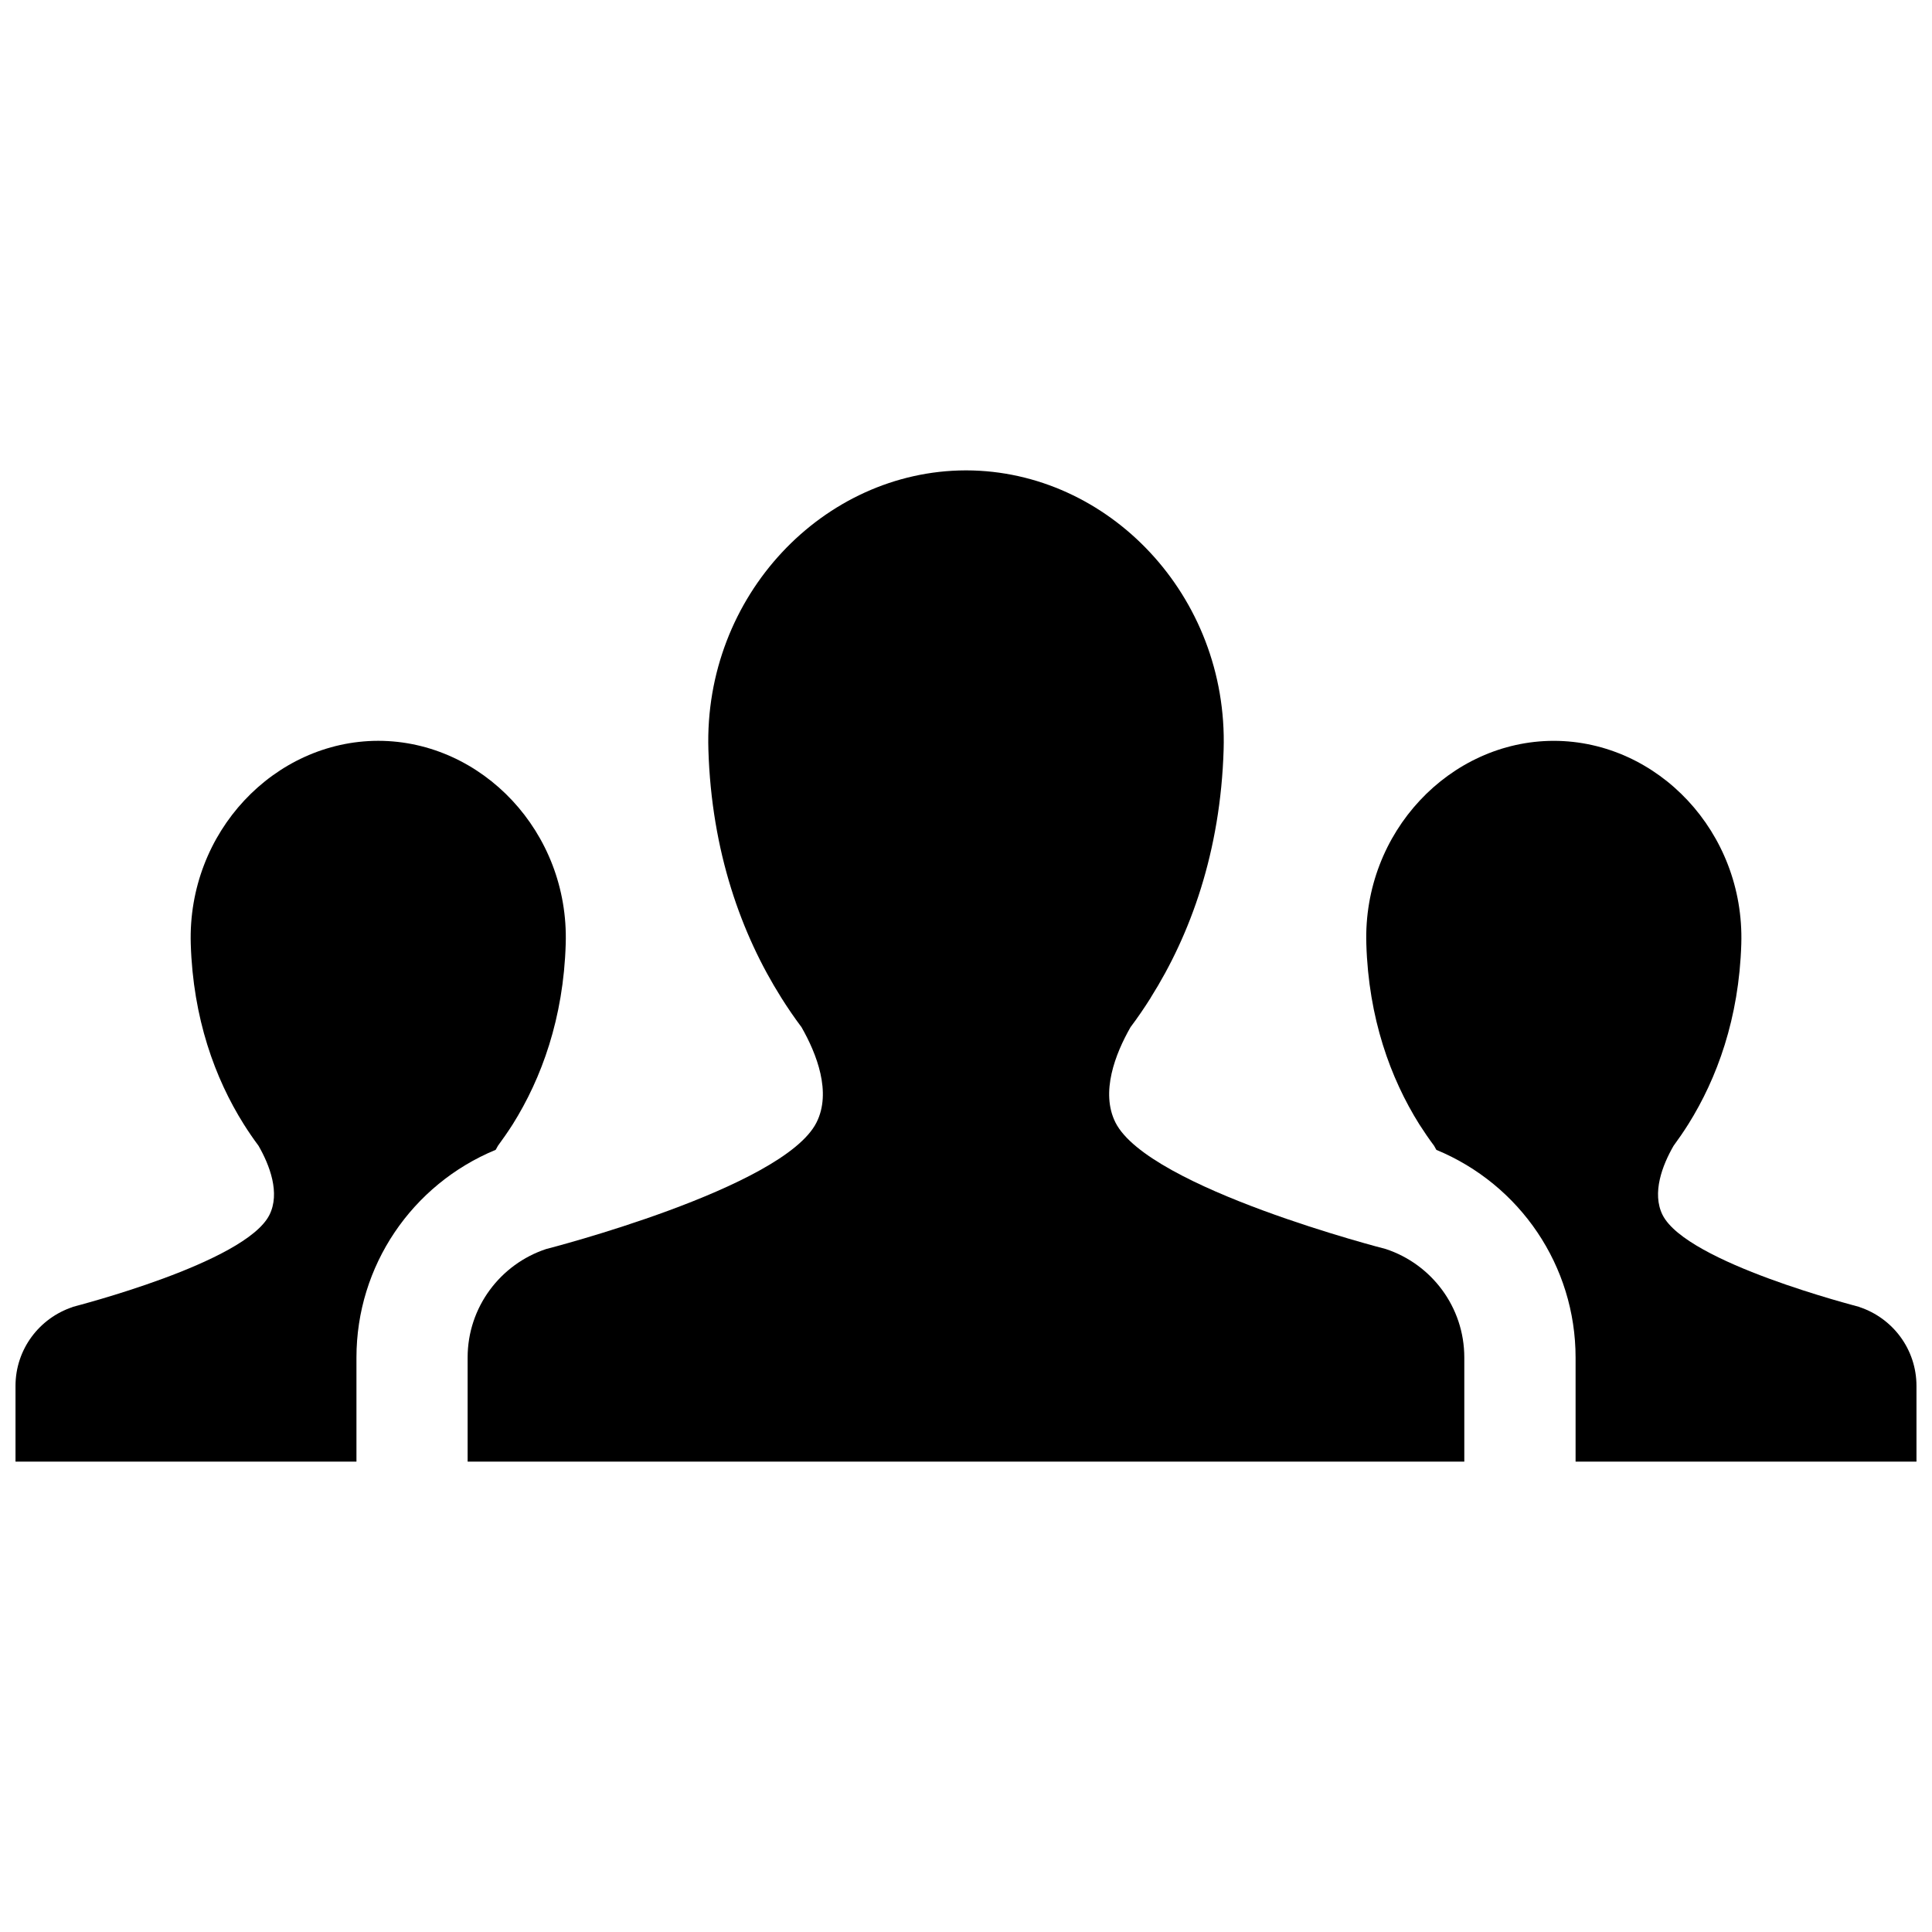
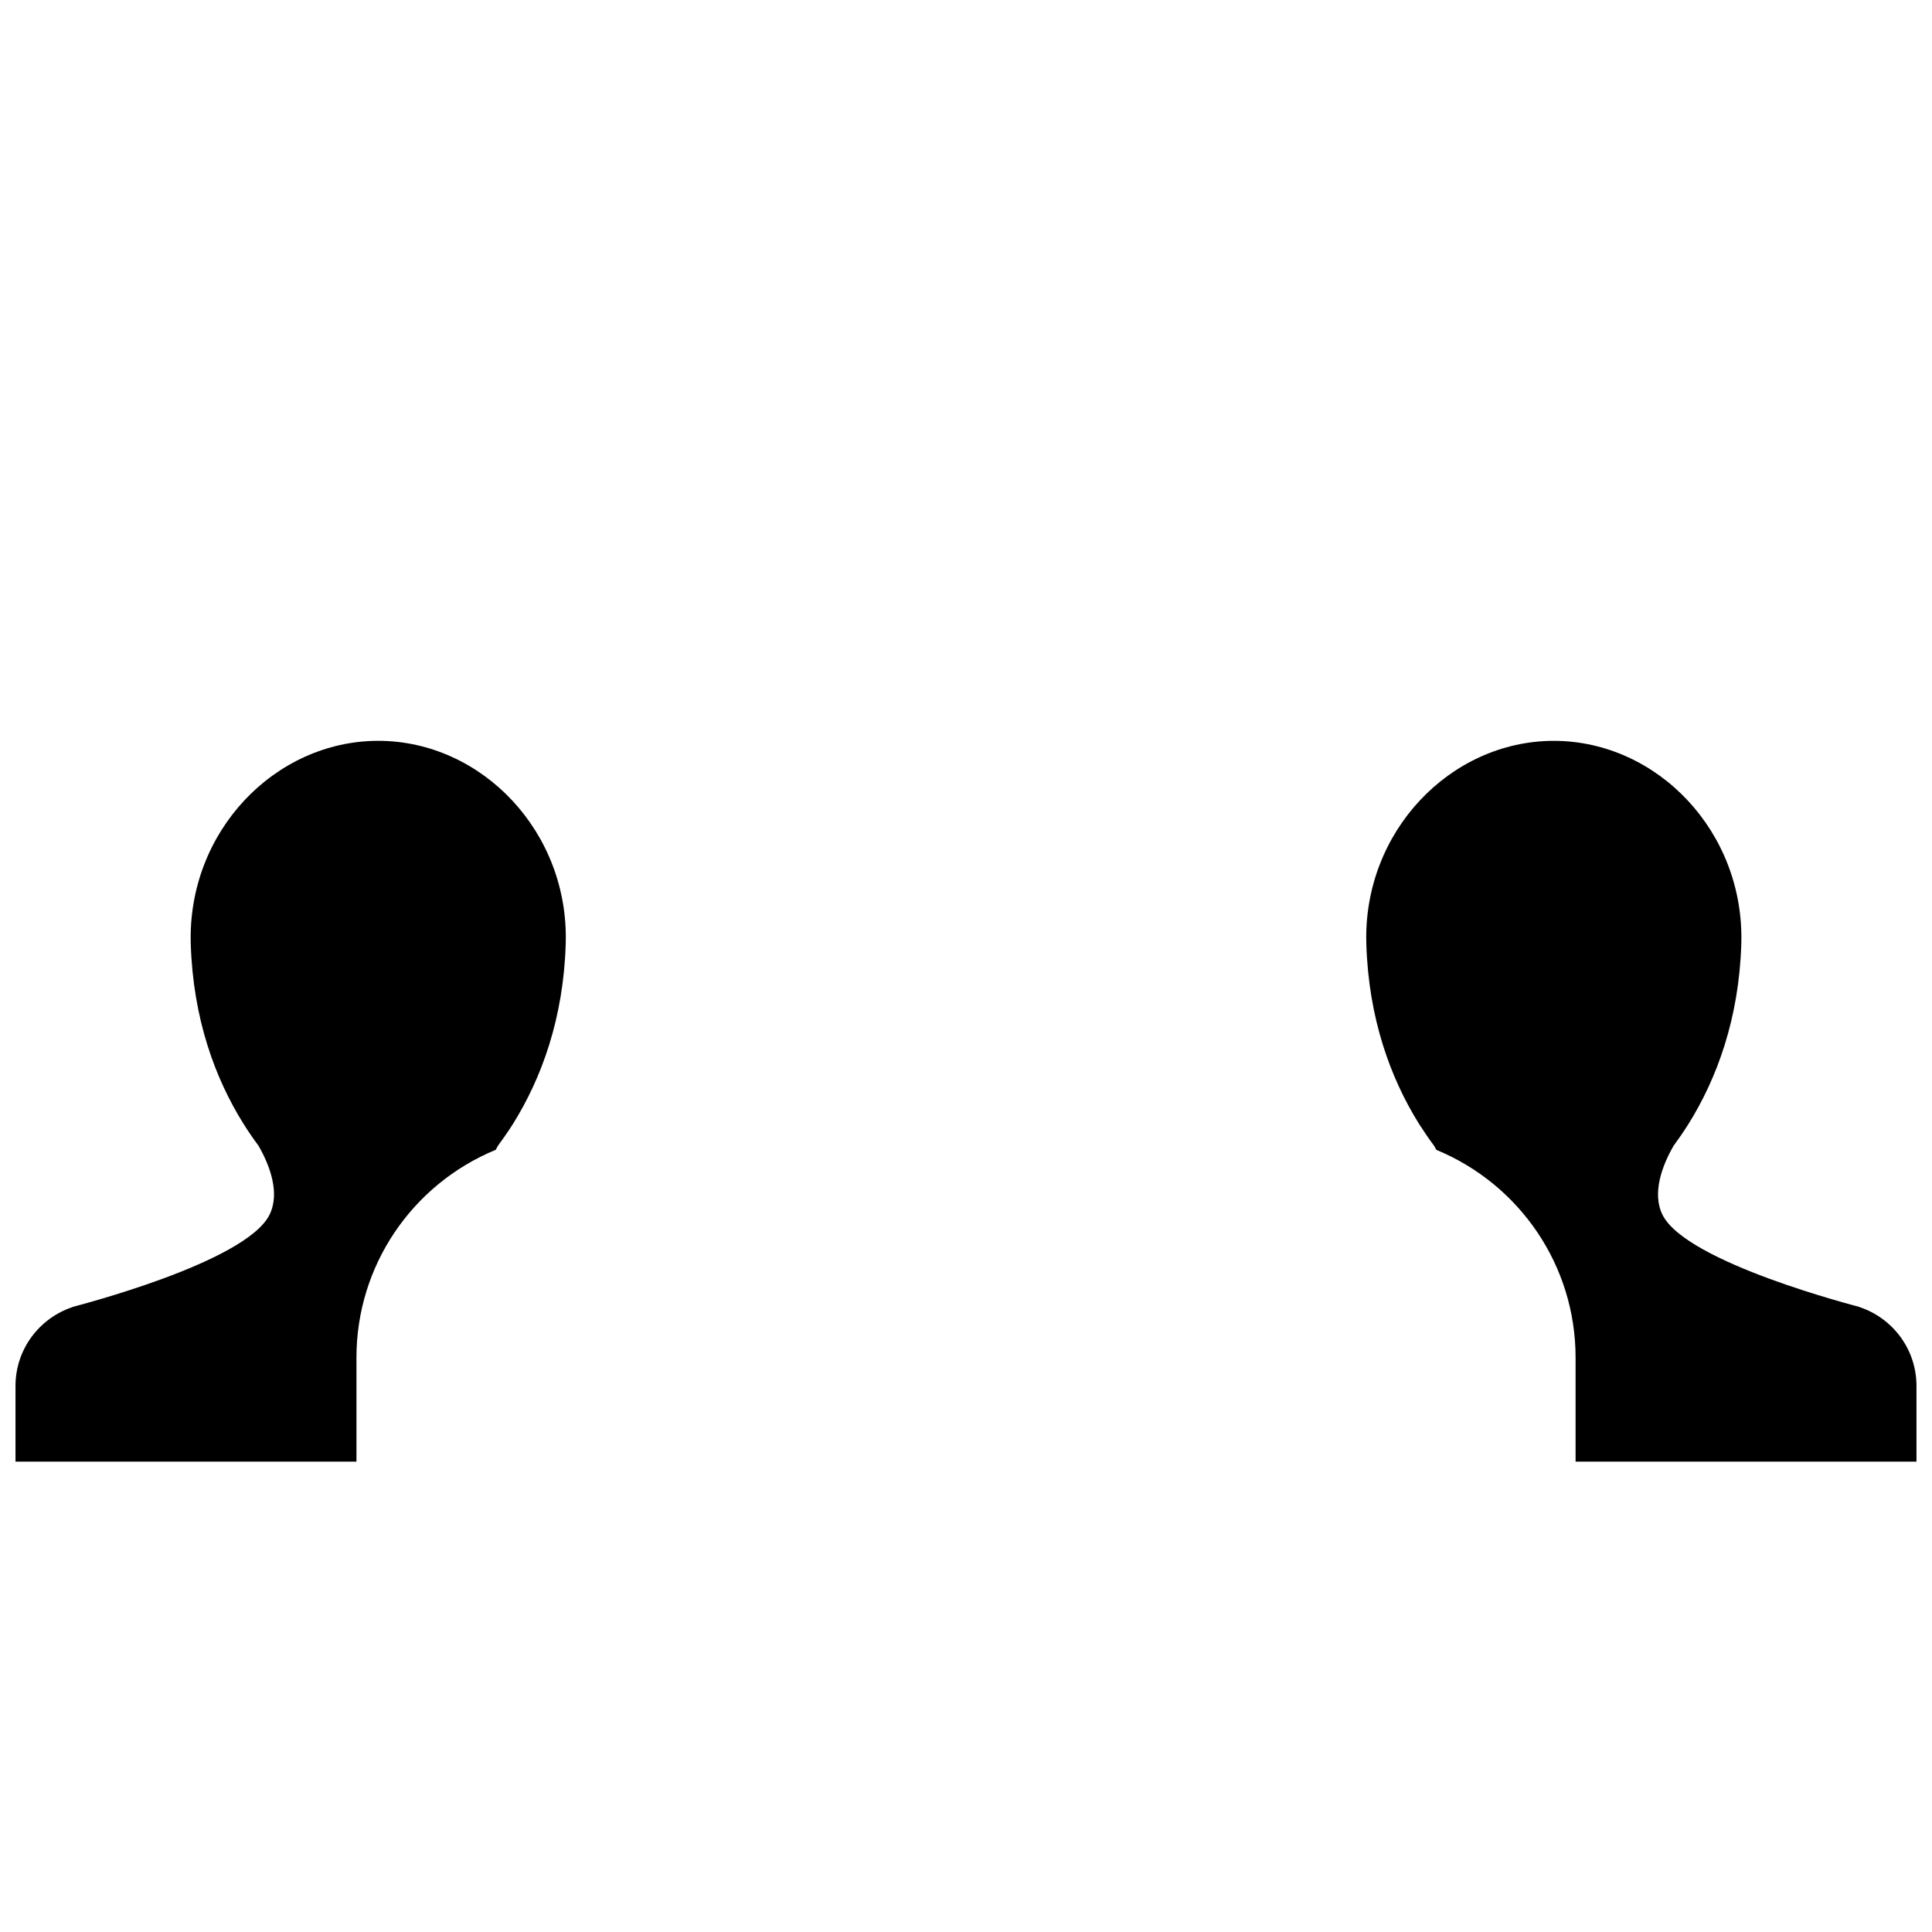
<svg xmlns="http://www.w3.org/2000/svg" width="800px" height="800px" version="1.1" viewBox="144 144 512 512">
  <defs>
    <clipPath id="b">
      <path d="m506 340h145.9v192h-145.9z" />
    </clipPath>
    <clipPath id="a">
      <path d="m148.09 340h145.91v192h-145.91z" />
    </clipPath>
  </defs>
-   <path d="m511.26 475.01s-62.789-16.051-71.645-33.52c-4.027-7.992-0.047-18.234 3.984-25.277 1.844-2.461 3.644-5.07 5.379-7.84v-0.031c10.484-16.633 18.48-38.586 19.297-65.707 1.23-40.773-30.52-73.891-68.188-73.98h-0.094-0.078c-37.664 0.094-69.414 33.211-68.184 73.98 0.816 27.121 8.809 49.074 19.281 65.707l0.016 0.031c1.738 2.769 3.535 5.383 5.379 7.84 4.027 7.043 8.027 17.281 3.965 25.277-8.824 17.465-71.645 33.52-71.645 33.52-12.082 3.996-20.801 15.375-20.801 28.75v27.582h264.13v-27.582c0.004-13.379-8.695-24.754-20.797-28.75z" />
  <g clip-path="url(#b)">
    <path d="m636.76 490.38v-0.027c-0.691-0.219-45.707-11.656-52.148-24.352-2.922-5.812-0.047-13.254 2.906-18.355 1.336-1.816 2.644-3.719 3.906-5.719 7.609-12.145 13.438-28.074 14.039-47.785 0.891-29.672-22.203-53.75-49.633-53.812h-0.047-0.078c-27.41 0.062-50.531 24.137-49.613 53.812 0.586 19.711 6.41 35.637 14.02 47.785 1.277 2 2.582 3.906 3.938 5.719 0.199 0.34 0.398 0.707 0.598 1.078 22.23 9.195 36.898 30.781 36.898 55.043v27.582h90.34v-20.051c0.004-9.754-6.316-17.996-15.125-20.918z" />
  </g>
  <g clip-path="url(#a)">
    <path d="m275.96 447.64c1.336-1.816 2.66-3.719 3.938-5.719 7.609-12.145 13.438-28.07 14.023-47.785 0.922-29.672-22.203-53.75-49.613-53.812h-0.078-0.047c-27.43 0.062-50.52 24.137-49.629 53.812 0.598 19.711 6.41 35.641 14.039 47.785 1.258 2 2.566 3.906 3.918 5.719 2.938 5.106 5.812 12.547 2.875 18.355-6.441 12.699-51.441 24.137-52.133 24.352v0.031c-8.809 2.922-15.145 11.164-15.145 20.91v20.051h90.355v-27.582c0-24.262 14.668-45.848 36.898-55.043 0.199-0.367 0.398-0.734 0.598-1.074z" />
  </g>
</svg>